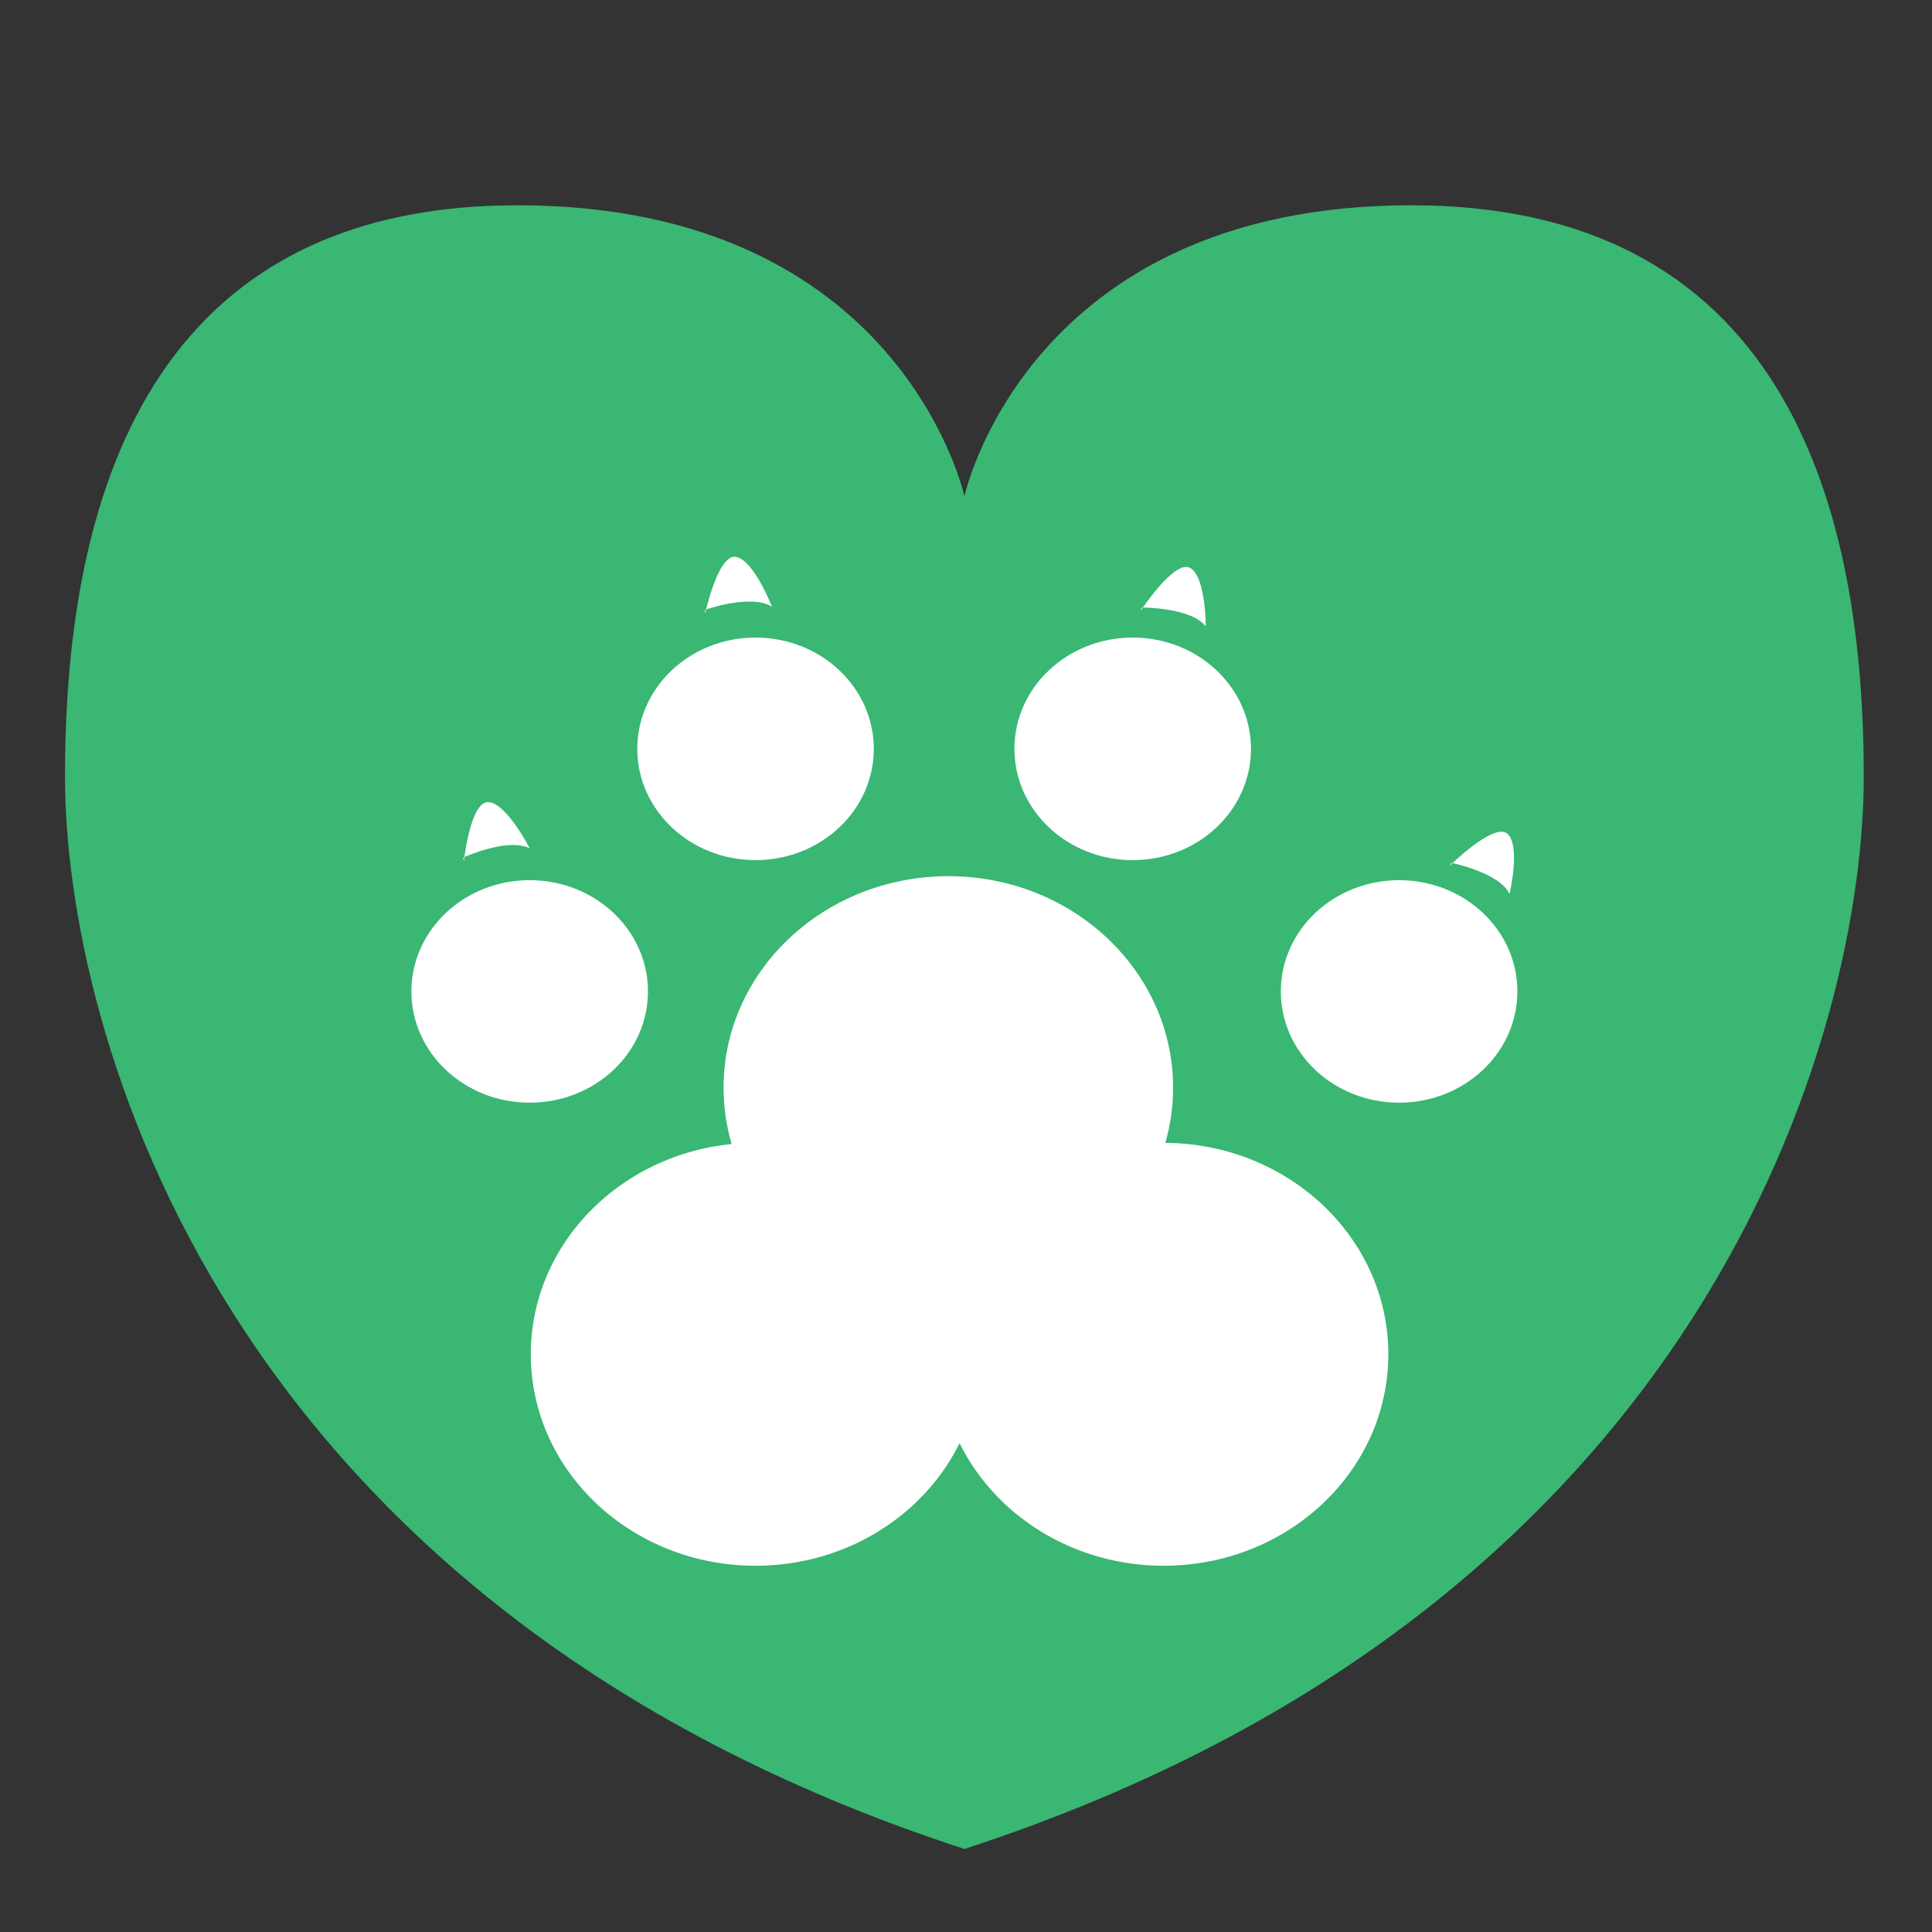
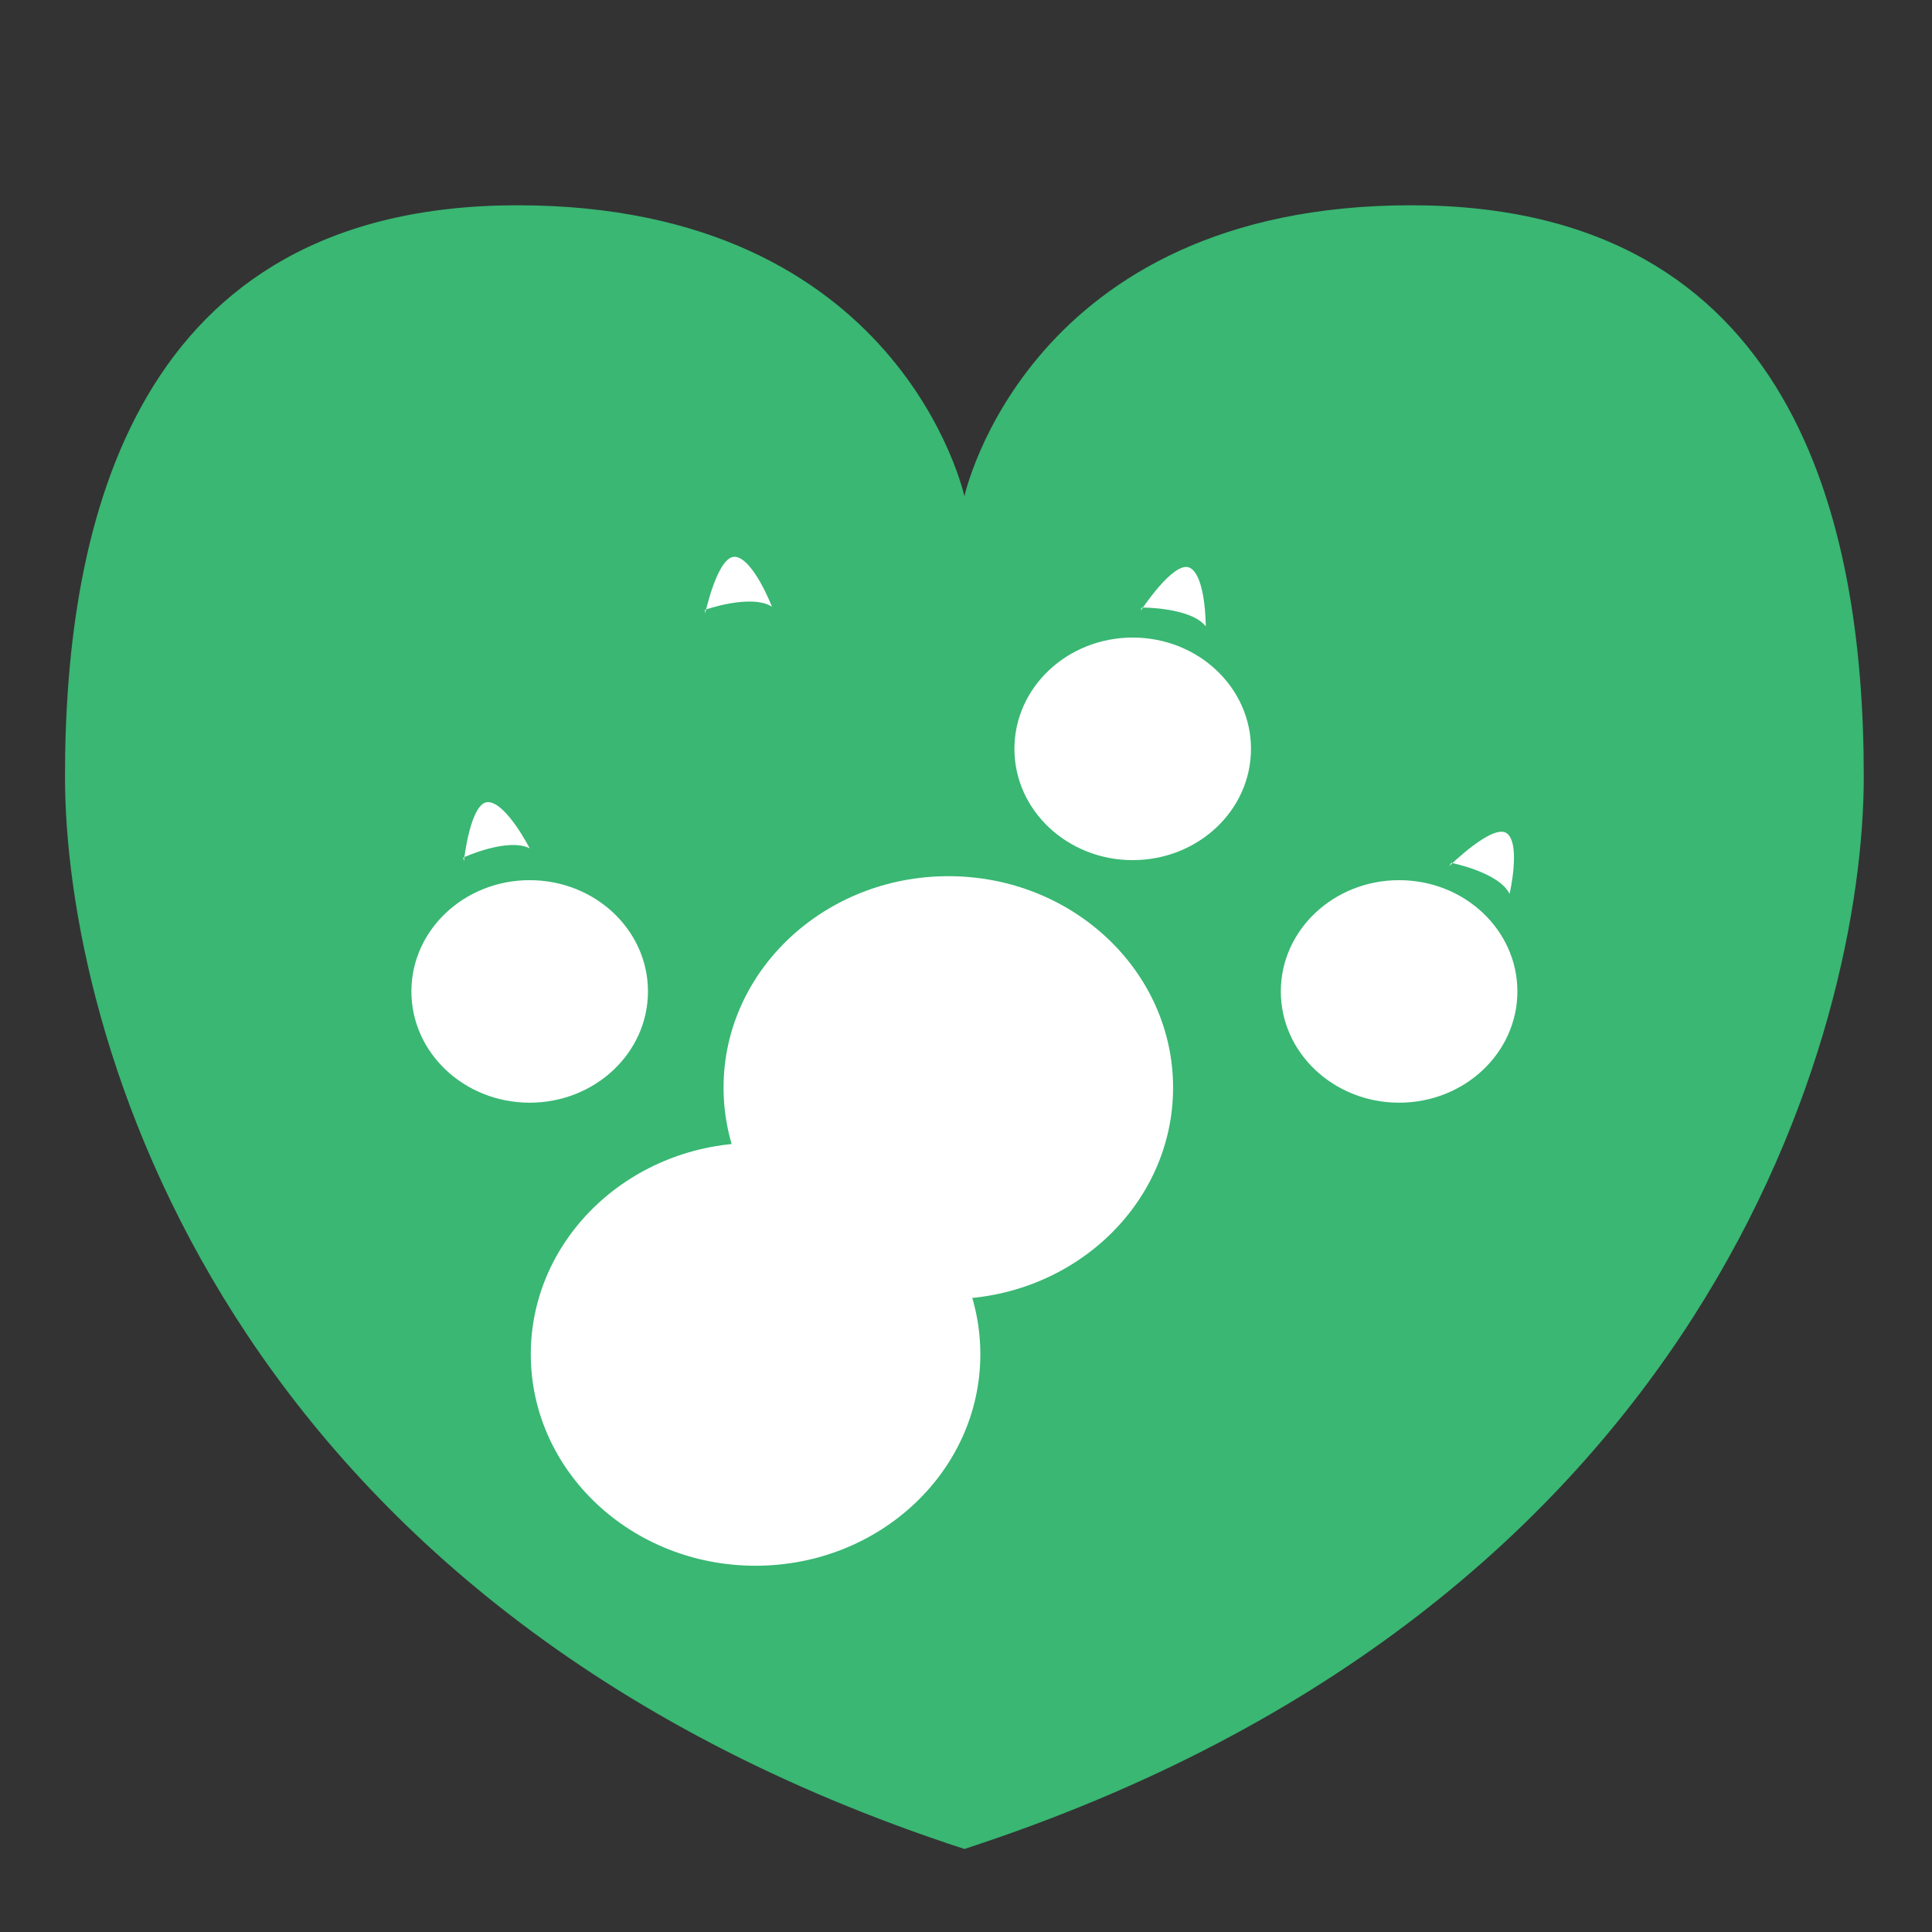
<svg xmlns="http://www.w3.org/2000/svg" version="1.1" id="Capa_2" x="0px" y="0px" width="80px" height="80px" viewBox="0.375 -0.5 80 80" enable-background="new 0.375 -0.5 80 80" xml:space="preserve">
  <rect x="0.375" y="-0.5" width="80" height="80" fill="#333333" stroke="none" />
  <path fill="#39B773" d="M40.309,20.05c0,0,2.608-12.05,18.502-12.05S77.55,21.166,77.55,31.654s-6.404,34.366-37.241,44.408  C9.471,66.021,3.066,42.143,3.066,31.654S5.914,8,21.806,8C37.699,8,40.309,20.05,40.309,20.05z" />
  <g>
    <ellipse fill="#FFFFFF" cx="22.308" cy="40.553" rx="4.898" ry="4.607" />
-     <ellipse fill="#FFFFFF" cx="31.66" cy="30.508" rx="4.897" ry="4.608" />
    <ellipse fill="#FFFFFF" cx="47.278" cy="30.508" rx="4.898" ry="4.608" />
    <ellipse fill="#FFFFFF" cx="58.309" cy="40.553" rx="4.898" ry="4.607" />
    <path fill="#FFFFFF" d="M48.95,44.535c0,4.837-4.165,8.759-9.303,8.759c-5.142,0-9.311-3.922-9.311-8.759   c0-4.83,4.169-8.754,9.311-8.754C44.785,35.781,48.95,39.705,48.95,44.535z" />
-     <path fill="#FFFFFF" d="M57.863,55.576c0,4.836-4.166,8.758-9.304,8.758c-5.14,0-9.311-3.922-9.311-8.758   c0-4.83,4.171-8.753,9.311-8.753C53.697,46.823,57.863,50.746,57.863,55.576z" />
-     <path fill="#FFFFFF" d="M40.969,55.576c0,4.836-4.168,8.758-9.31,8.758c-5.138,0-9.305-3.922-9.305-8.758   c0-4.83,4.167-8.753,9.305-8.753C36.801,46.823,40.969,50.746,40.969,55.576z" />
+     <path fill="#FFFFFF" d="M40.969,55.576c0,4.836-4.168,8.758-9.31,8.758c-5.138,0-9.305-3.922-9.305-8.758   c0-4.83,4.167-8.753,9.305-8.753C36.801,46.823,40.969,50.746,40.969,55.576" />
    <path fill="#FFFFFF" d="M19.559,35.009c0,0,1.828-0.841,2.749-0.382c0,0-0.951-1.862-1.704-1.913   c-0.755-0.05-1.021,2.45-1.021,2.45" />
    <path fill="#FFFFFF" d="M29.568,24.749c0,0,1.905-0.671,2.771-0.128c0,0-0.749-1.941-1.497-2.063   c-0.742-0.116-1.269,2.35-1.269,2.35" />
    <path fill="#FFFFFF" d="M47.655,24.656c0,0,2.031-0.01,2.648,0.78c0,0,0.006-2.065-0.651-2.421c-0.654-0.354-2.052,1.79-2.052,1.79   " />
    <path fill="#FFFFFF" d="M60.467,35.228c0,0,1.99,0.394,2.416,1.288c0,0,0.469-2.019-0.095-2.497   c-0.561-0.474-2.401,1.345-2.401,1.345" />
  </g>
</svg>